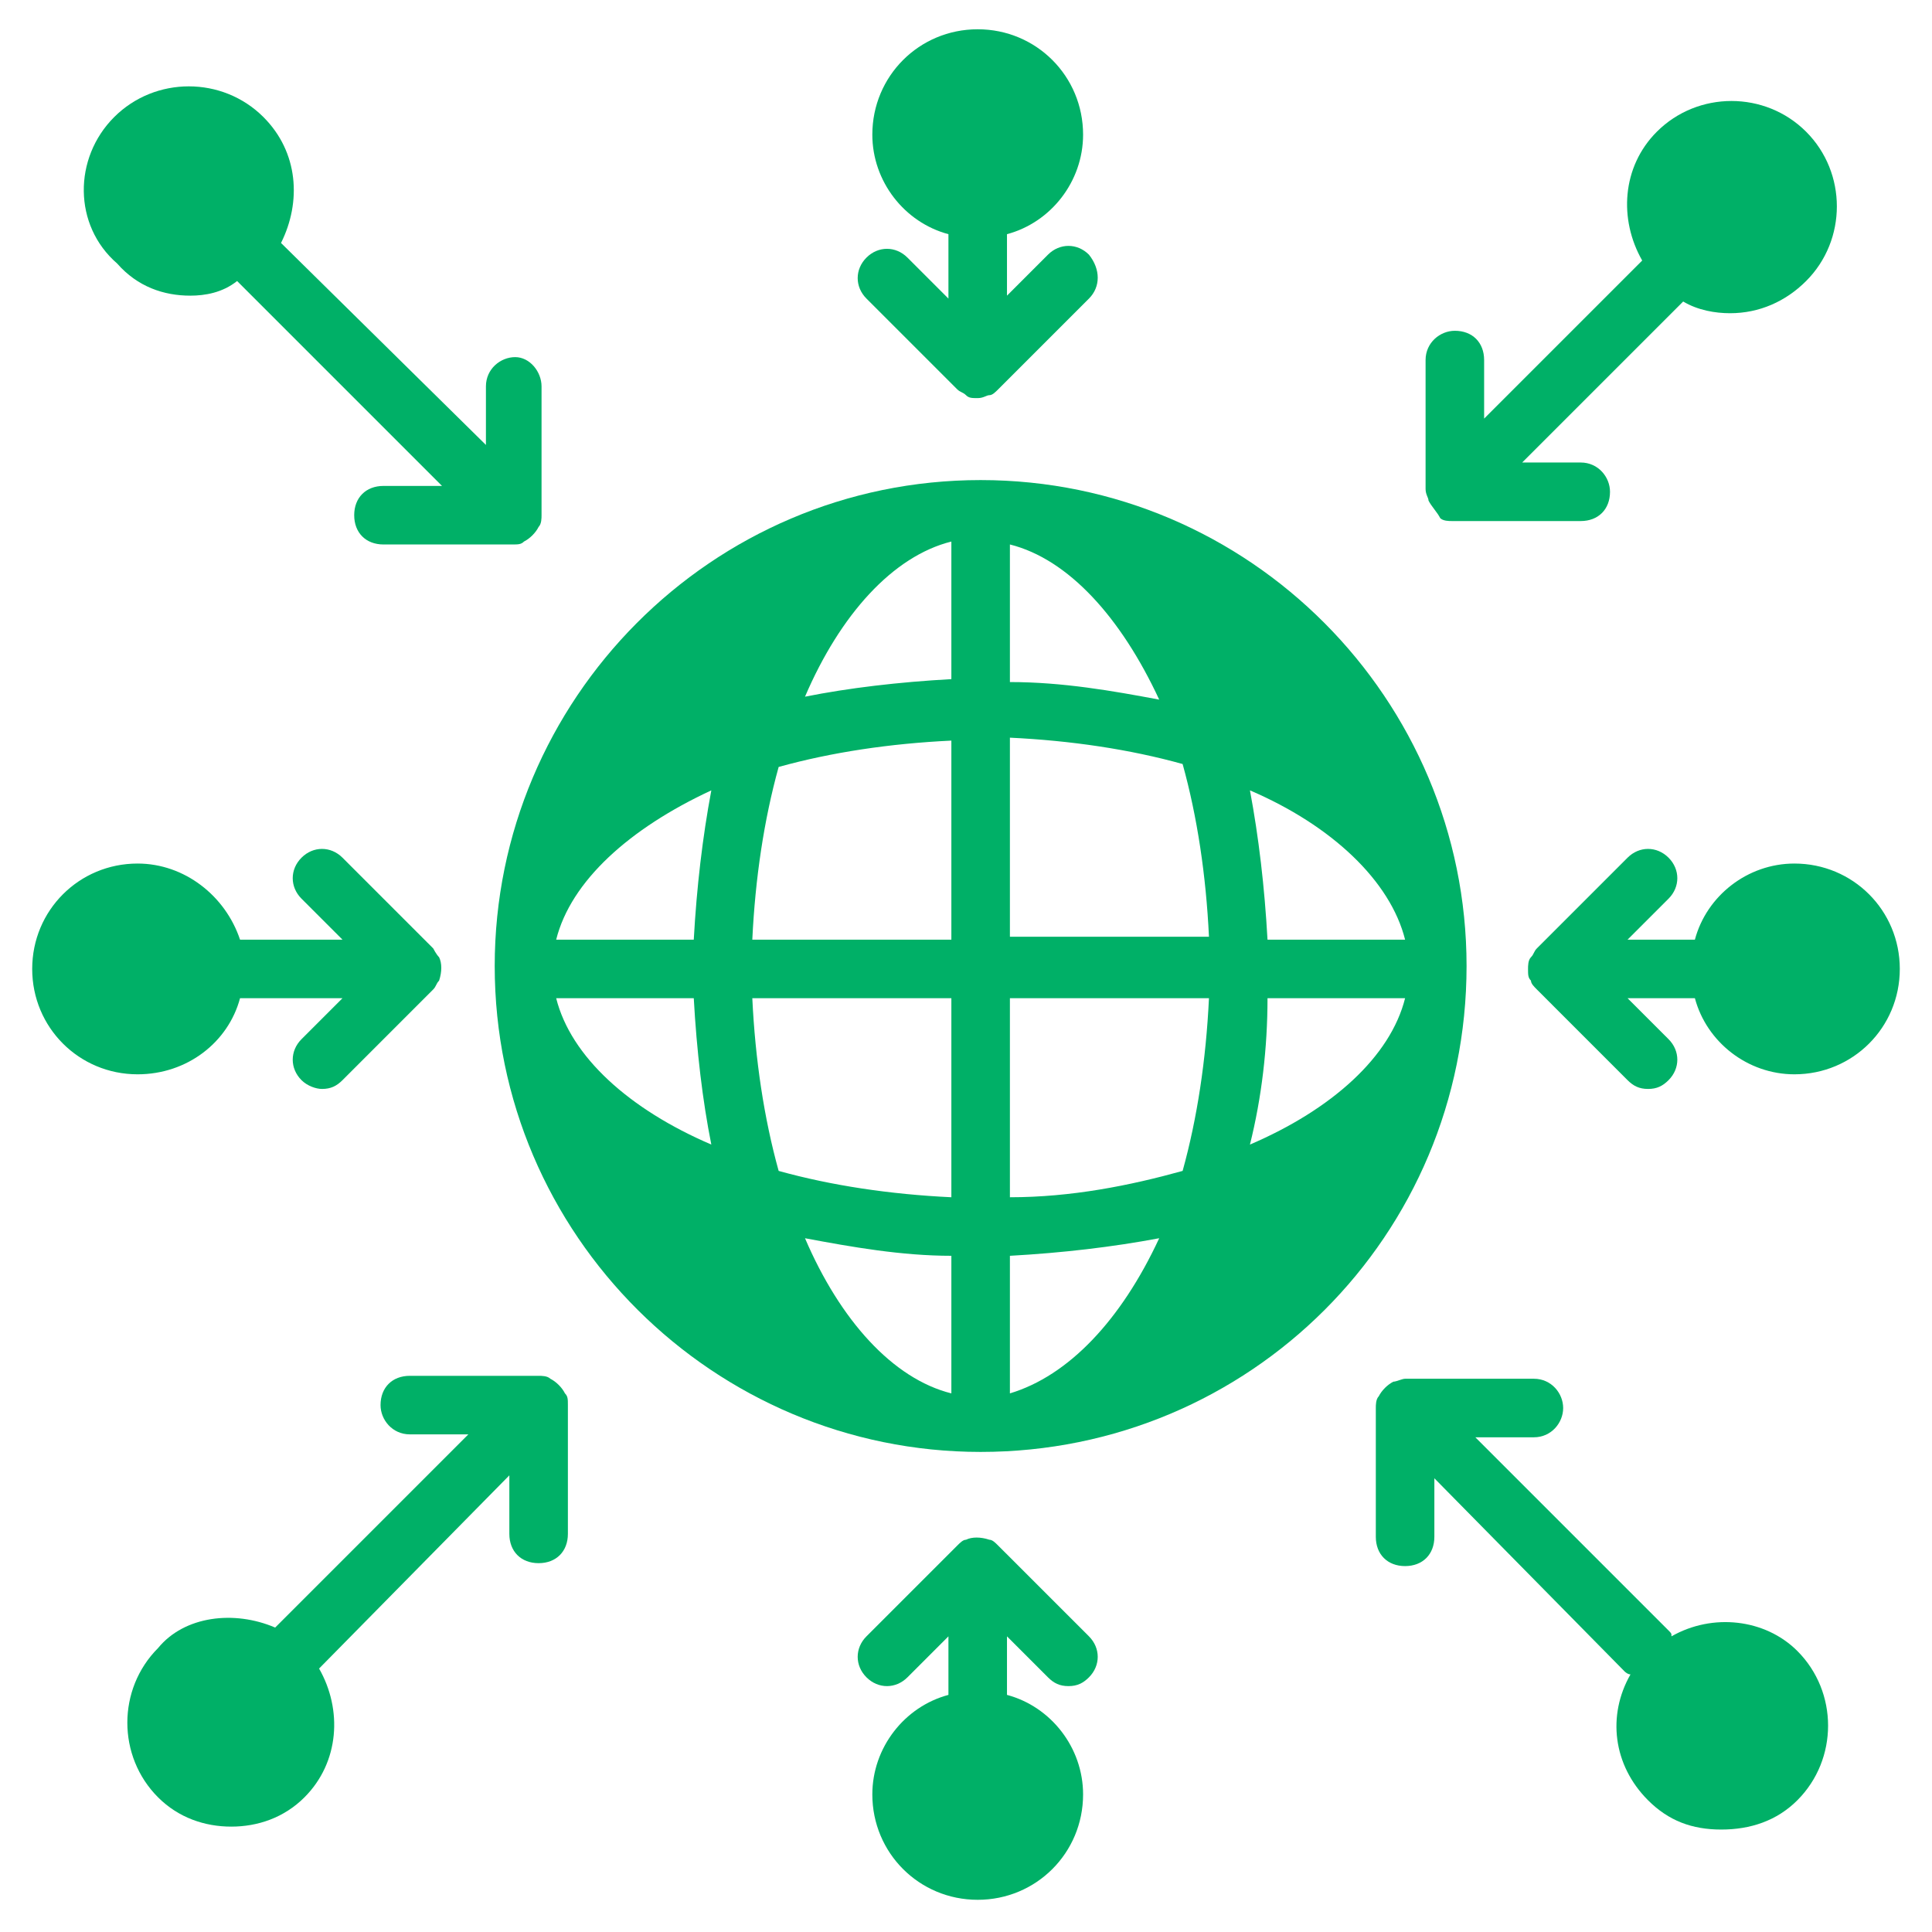
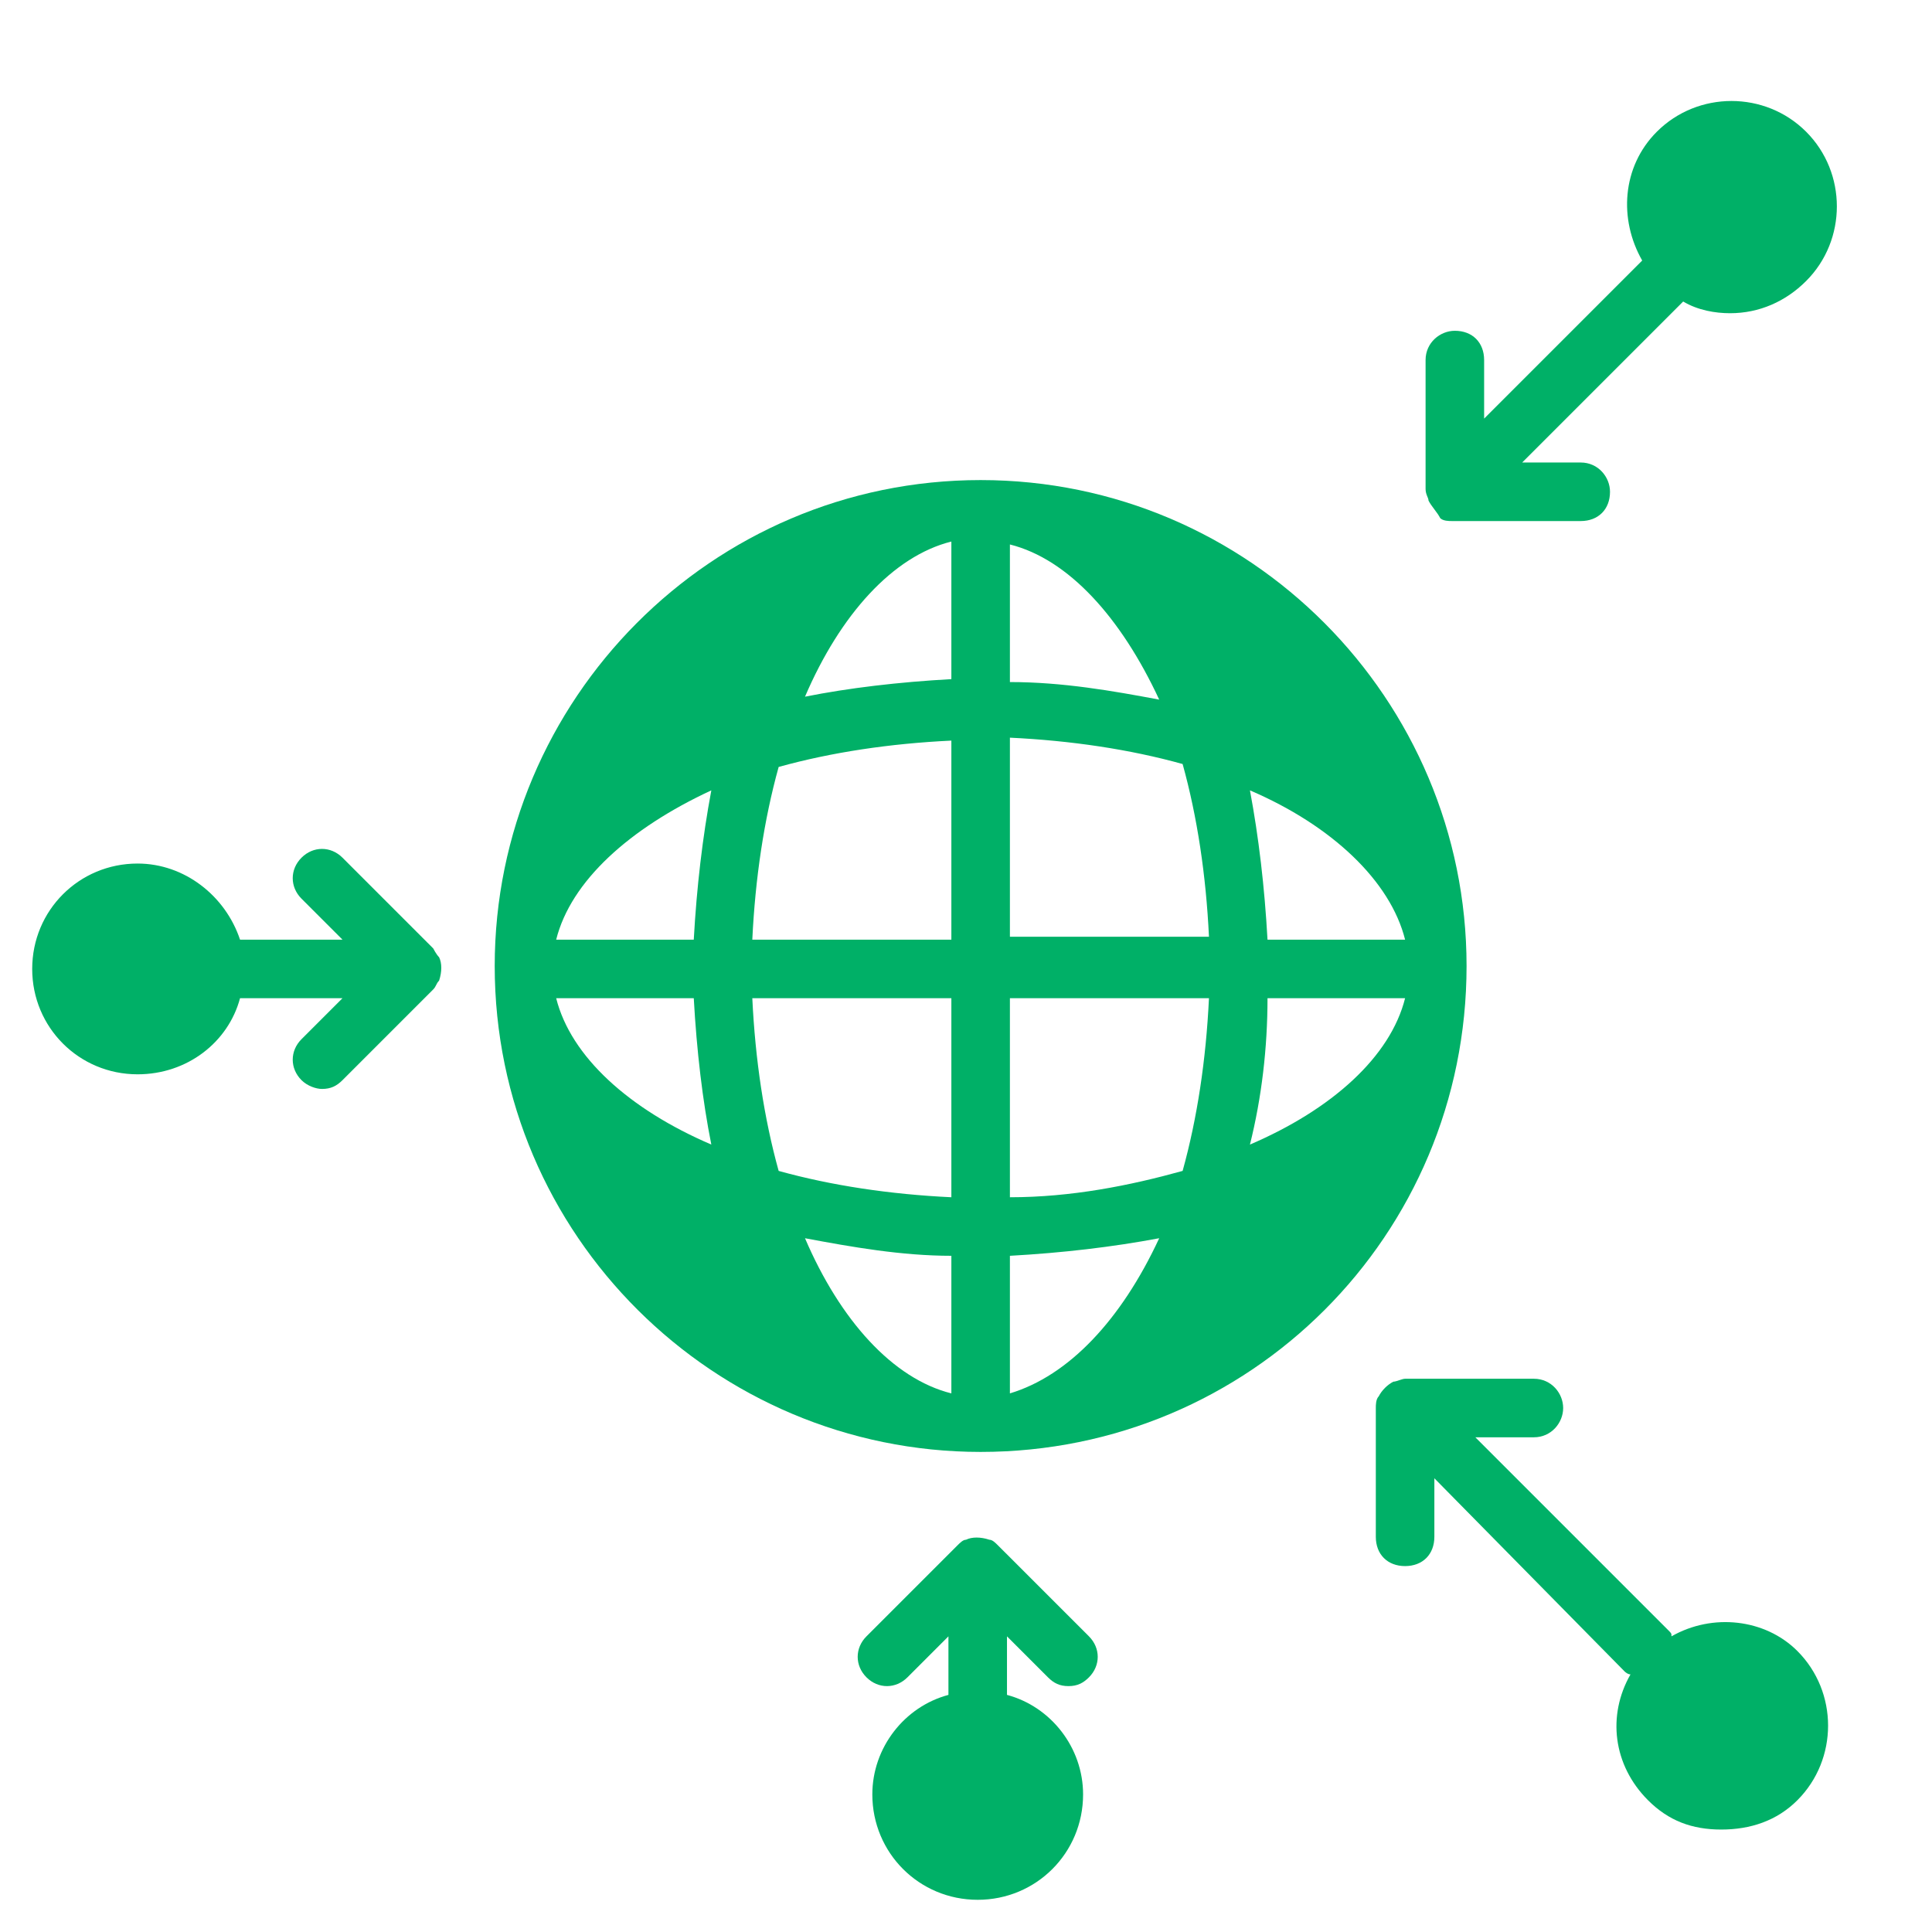
<svg xmlns="http://www.w3.org/2000/svg" width="512" height="512" viewBox="0 0 512 512" fill="none">
  <path d="M259.879 127.224C188.509 127.224 131.103 185.406 131.103 256C131.103 327.37 189.285 384.776 259.879 384.776C331.249 384.776 388.655 327.37 388.655 256C388.655 185.406 331.249 127.224 259.879 127.224ZM147.394 264.533H183.855C184.63 278.497 186.182 291.685 188.509 303.321C166.788 294.012 151.273 280.048 147.394 264.533ZM183.855 249.018H147.394C151.273 233.503 166.788 219.539 188.509 209.455C186.182 221.867 184.63 235.055 183.855 249.018ZM252.121 369.261C236.606 365.382 222.642 349.867 213.333 328.145C225.745 330.473 238.933 332.8 252.121 332.8V369.261ZM252.121 317.285C235.83 316.509 220.315 314.182 206.352 310.303C202.473 296.339 200.145 280.824 199.37 264.533H252.121V317.285ZM252.121 249.018H199.37C200.145 232.727 202.473 217.212 206.352 203.249C220.315 199.37 235.83 197.042 252.121 196.267V249.018ZM252.121 179.976C238.158 180.752 224.97 182.303 213.333 184.63C222.642 162.909 236.606 147.394 252.121 143.515V179.976ZM372.364 249.018H335.903C335.127 235.055 333.576 221.867 331.249 209.455C352.97 218.764 368.485 233.503 372.364 249.018ZM267.636 144.291C283.152 148.17 297.115 163.685 307.2 185.406C294.788 183.079 281.6 180.752 267.636 180.752V144.291ZM267.636 195.491C283.927 196.267 299.442 198.594 313.406 202.473C317.285 216.436 319.612 231.952 320.388 248.242H267.636V195.491ZM267.636 264.533H320.388C319.612 280.824 317.285 296.339 313.406 310.303C299.442 314.182 283.927 317.285 267.636 317.285V264.533ZM267.636 369.261V332.8C281.6 332.024 294.788 330.473 307.2 328.145C297.115 349.867 283.152 364.606 267.636 369.261ZM331.249 303.321C334.352 290.909 335.903 277.721 335.903 264.533H372.364C368.485 280.048 352.97 294.012 331.249 303.321Z" fill="#00B067" />
-   <path d="M288.582 79.127L264.533 103.176C263.758 103.952 262.982 104.727 262.206 104.727C261.43 104.727 260.655 105.503 259.103 105.503C257.552 105.503 256.776 105.503 256 104.727C255.224 103.952 254.449 103.952 253.673 103.176L229.624 79.127C226.521 76.024 226.521 71.37 229.624 68.267C232.727 65.164 237.382 65.164 240.485 68.267L251.345 79.127V62.061C239.709 58.958 231.176 48.097 231.176 35.685C231.176 20.17 243.588 7.758 259.103 7.758C274.618 7.758 287.03 20.17 287.03 35.685C287.03 48.097 278.497 58.958 266.861 62.061V78.352L277.721 67.491C280.824 64.388 285.479 64.388 288.582 67.491C291.685 71.37 291.685 76.024 288.582 79.127Z" fill="#00B067" />
  <path d="M266.861 433.648V449.164C278.497 452.267 287.03 463.127 287.03 475.539C287.03 491.054 274.618 503.467 259.103 503.467C243.588 503.467 231.176 491.054 231.176 475.539C231.176 463.127 239.709 452.267 251.345 449.164V433.648L240.485 444.509C237.382 447.612 232.727 447.612 229.624 444.509C226.521 441.406 226.521 436.751 229.624 433.648L253.673 409.6C254.449 408.824 255.224 408.048 256 408.048C257.552 407.273 259.879 407.273 262.206 408.048C262.982 408.048 263.758 408.824 264.533 409.6L288.582 433.648C291.685 436.751 291.685 441.406 288.582 444.509C287.03 446.06 285.479 446.836 283.152 446.836C280.824 446.836 279.273 446.06 277.721 444.509L266.861 433.648Z" fill="#00B067" />
-   <path d="M149.721 369.26C150.497 370.036 150.497 370.812 150.497 372.364V406.497C150.497 411.151 147.394 414.254 142.739 414.254C138.085 414.254 134.982 411.151 134.982 406.497V390.982L84.558 442.182C90.764 453.042 89.988 467.006 80.679 476.315C75.249 481.745 68.267 484.073 61.285 484.073C54.303 484.073 47.321 481.745 41.891 476.315C31.03 465.454 31.03 447.612 41.891 436.751C48.873 428.218 62.061 426.667 72.921 431.321L124.121 380.121H108.606C103.952 380.121 100.848 376.242 100.848 372.364C100.848 367.709 103.952 364.606 108.606 364.606H142.739C143.515 364.606 145.067 364.606 145.842 365.382C147.394 366.157 148.945 367.709 149.721 369.26Z" fill="#00B067" />
  <path d="M116.364 253.673C117.139 255.224 117.139 257.552 116.364 259.879C115.588 260.655 115.588 261.43 114.812 262.206L90.764 286.255C89.212 287.806 87.661 288.582 85.333 288.582C83.782 288.582 81.454 287.806 79.903 286.255C76.8 283.152 76.8 278.497 79.903 275.394L90.764 264.533H65.164C64.388 264.533 64.388 264.533 63.612 264.533C60.509 276.17 49.648 284.703 36.461 284.703C20.945 284.703 8.533 272.291 8.533 256.776C8.533 241.261 20.945 228.849 36.461 228.849C48.873 228.849 59.733 237.382 63.612 249.018H65.164H90.764L79.903 238.158C76.8 235.055 76.8 230.4 79.903 227.297C83.006 224.194 87.661 224.194 90.764 227.297L114.812 251.346C114.812 251.346 115.588 252.897 116.364 253.673Z" fill="#00B067" />
-   <path d="M143.515 102.4V136.533C143.515 137.309 143.515 138.861 142.739 139.636C141.964 141.188 140.412 142.739 138.861 143.515C138.085 144.291 137.309 144.291 135.758 144.291H101.624C96.97 144.291 93.867 141.188 93.867 136.533C93.867 131.879 96.97 128.776 101.624 128.776H117.139L62.836 74.473C58.958 77.576 54.303 78.352 50.424 78.352C43.442 78.352 36.461 76.024 31.03 69.818C19.394 59.733 19.394 41.891 30.255 31.03C41.115 20.17 58.958 20.17 69.818 31.03C79.127 40.339 79.903 53.527 74.473 64.388L128.776 117.915V102.4C128.776 97.746 132.655 94.642 136.533 94.642C140.412 94.642 143.515 98.521 143.515 102.4Z" fill="#00B067" />
  <path d="M476.315 437.527C487.176 448.388 487.176 466.23 476.315 477.091C470.885 482.521 463.903 484.849 456.145 484.849C448.388 484.849 442.182 482.521 436.752 477.091C427.442 467.782 425.891 454.594 432.097 443.733C431.321 443.733 430.545 442.958 430.545 442.958L380.121 391.758V407.273C380.121 411.927 377.018 415.03 372.364 415.03C367.709 415.03 364.606 411.927 364.606 407.273V373.139C364.606 372.364 364.606 370.812 365.382 370.036C366.158 368.485 367.709 366.933 369.261 366.158C370.036 366.158 371.588 365.382 372.364 365.382H406.497C411.152 365.382 414.255 369.261 414.255 373.139C414.255 377.018 411.152 380.897 406.497 380.897H390.982L442.182 432.097C442.958 432.873 442.958 432.873 442.958 433.649C453.818 427.442 467.782 428.994 476.315 437.527Z" fill="#00B067" />
-   <path d="M503.467 256.776C503.467 272.291 491.055 284.703 475.539 284.703C463.127 284.703 452.267 276.17 449.164 264.533C448.388 264.533 448.388 264.533 448.388 264.533H431.321L442.182 275.394C445.285 278.497 445.285 283.152 442.182 286.255C440.63 287.806 439.079 288.582 436.752 288.582C434.424 288.582 432.873 287.806 431.321 286.255L407.273 262.206C406.497 261.43 405.721 260.655 405.721 259.879C404.945 259.103 404.945 258.327 404.945 256.776C404.945 256 404.945 254.449 405.721 253.673C406.497 252.897 406.497 252.121 407.273 251.346L431.321 227.297C434.424 224.194 439.079 224.194 442.182 227.297C445.285 230.4 445.285 235.055 442.182 238.158L431.321 249.018H448.388H449.164C452.267 237.382 463.127 228.849 475.539 228.849C491.055 228.849 503.467 241.261 503.467 256.776Z" fill="#00B067" />
  <path d="M378.57 132.655C378.57 131.879 377.794 131.103 377.794 129.552V95.418C377.794 90.764 381.673 87.661 385.552 87.661C390.206 87.661 393.309 90.764 393.309 95.418V110.933L435.2 69.043C428.994 58.182 429.77 44.218 439.079 34.909C449.939 24.049 467.782 24.049 478.642 34.909C489.503 45.77 489.503 63.612 478.642 74.473C473.212 79.903 466.23 83.006 458.473 83.006C454.594 83.006 449.939 82.23 446.061 79.903L403.394 122.57H418.909C423.564 122.57 426.667 126.449 426.667 130.327C426.667 134.982 423.564 138.085 418.909 138.085H384.776C384 138.085 382.448 138.085 381.673 137.309C380.897 135.758 379.345 134.206 378.57 132.655Z" fill="#00B067" />
</svg>